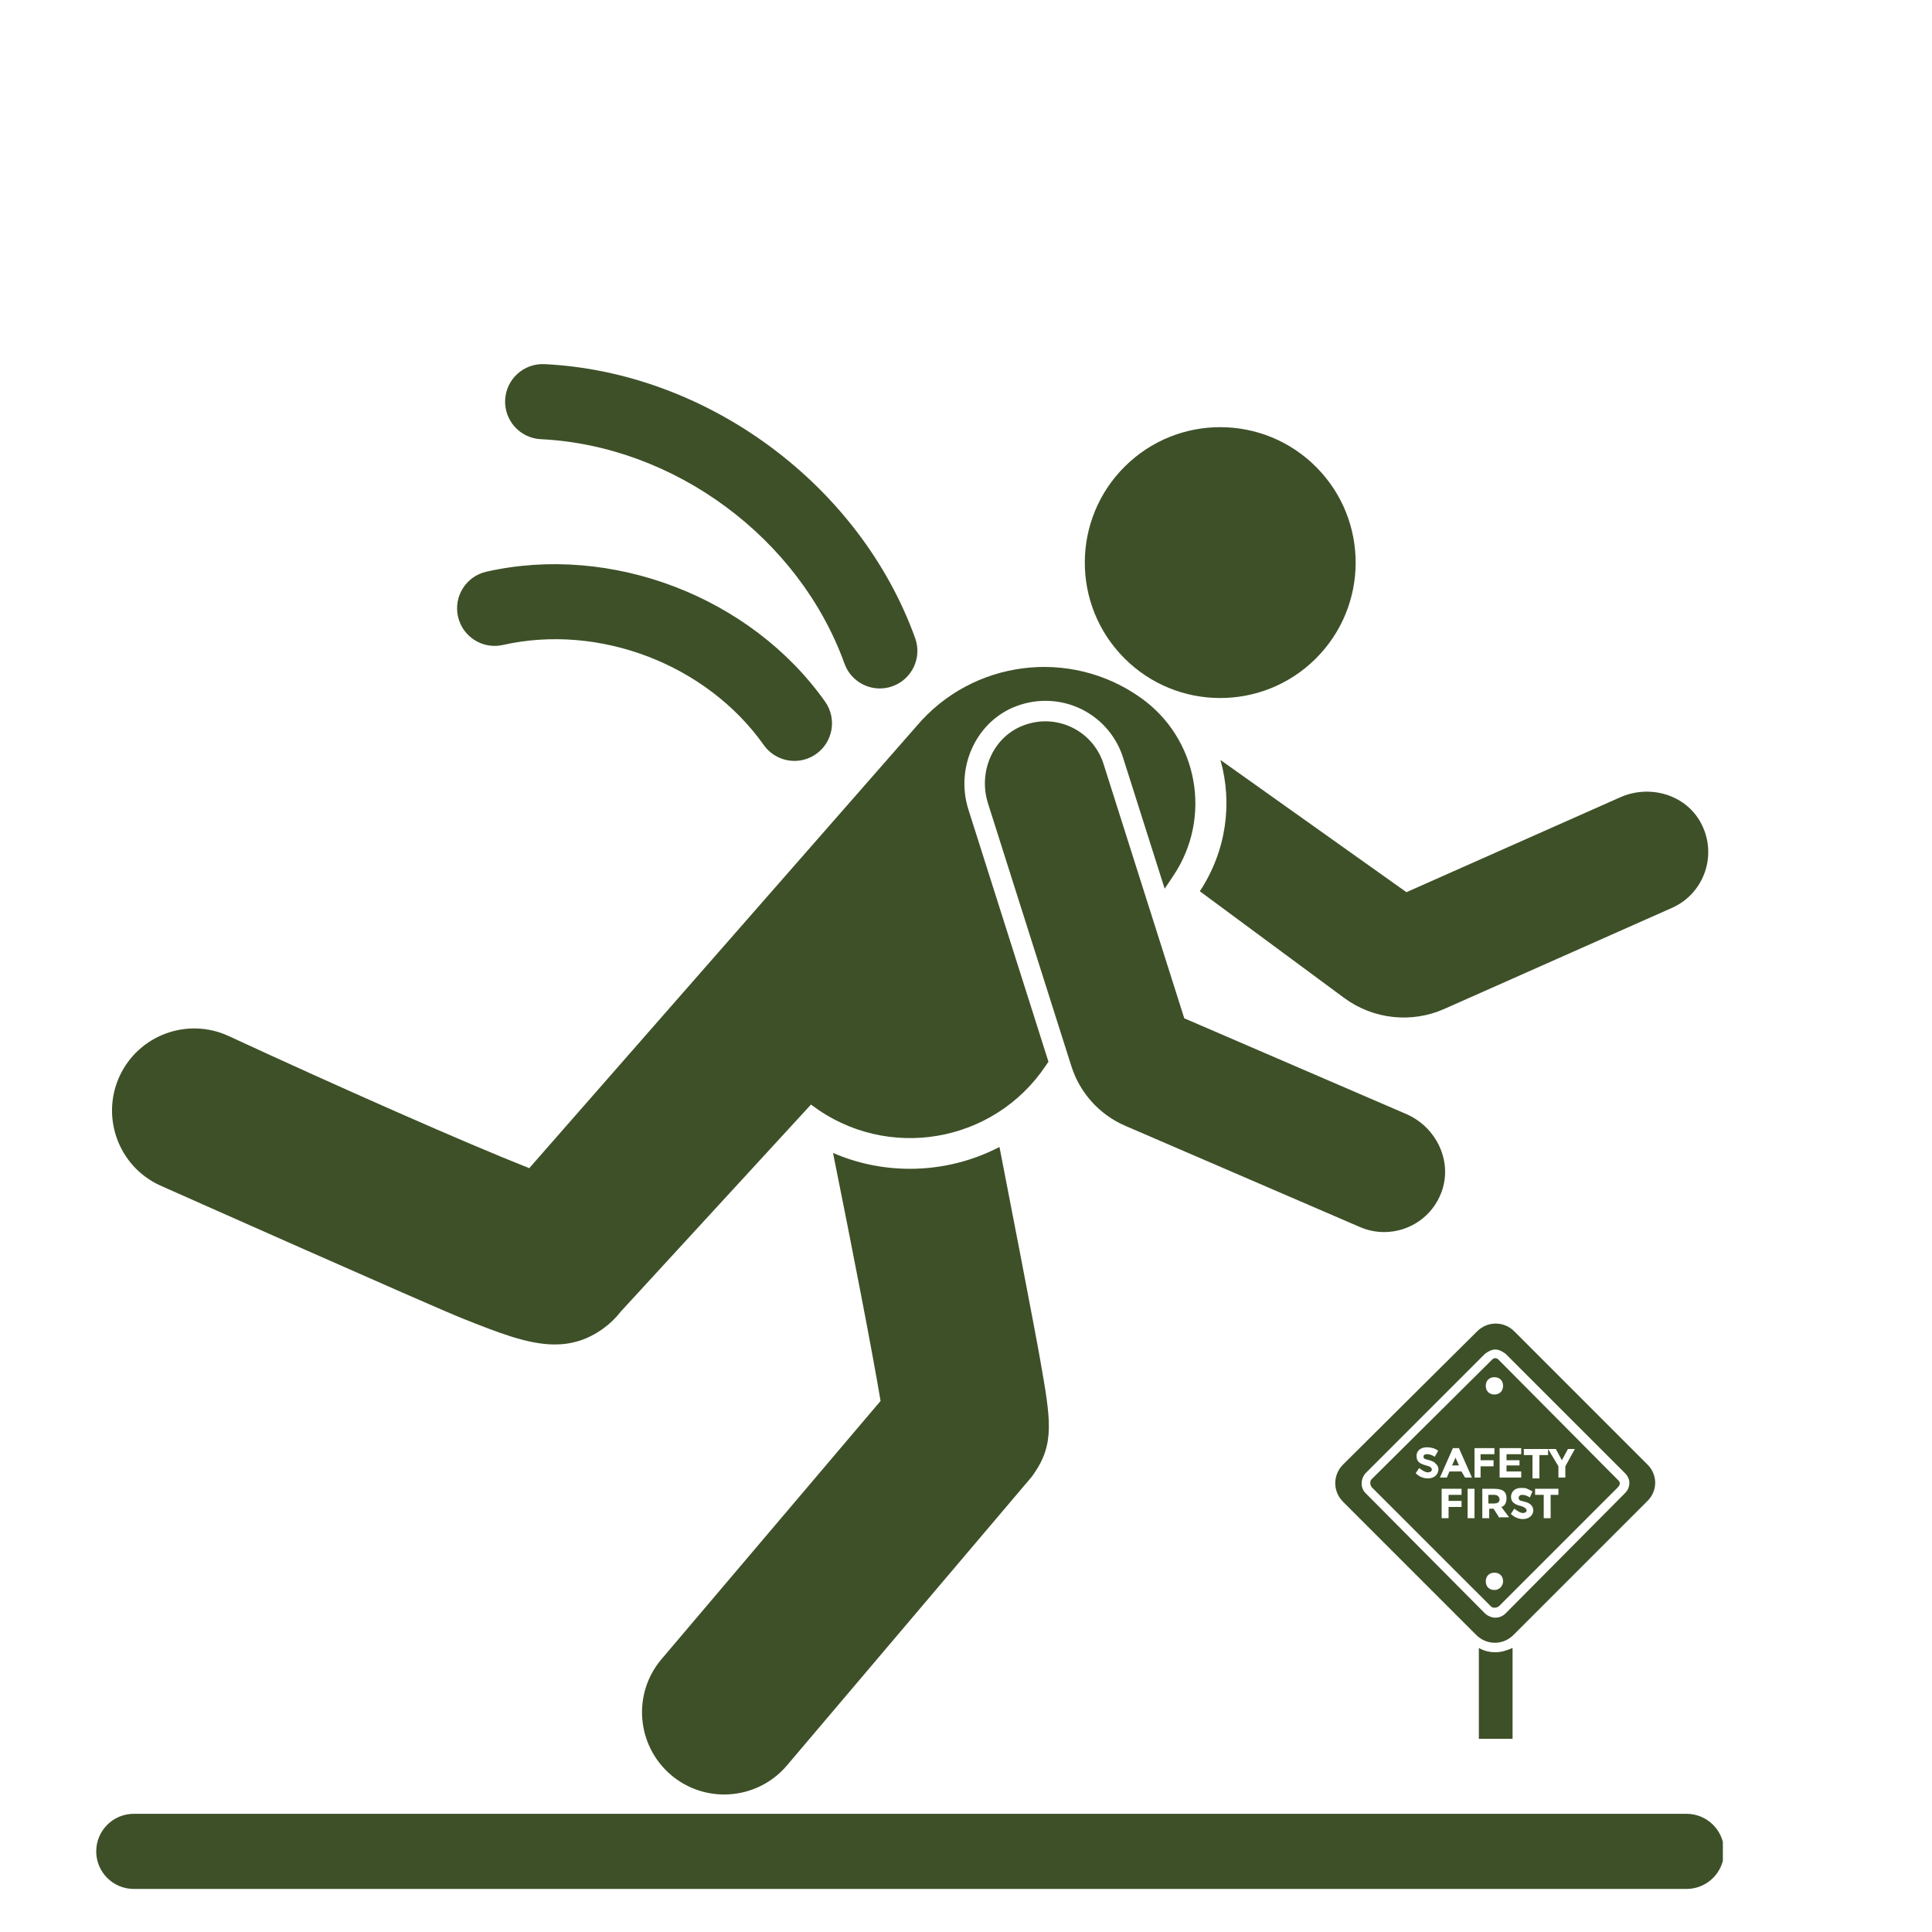
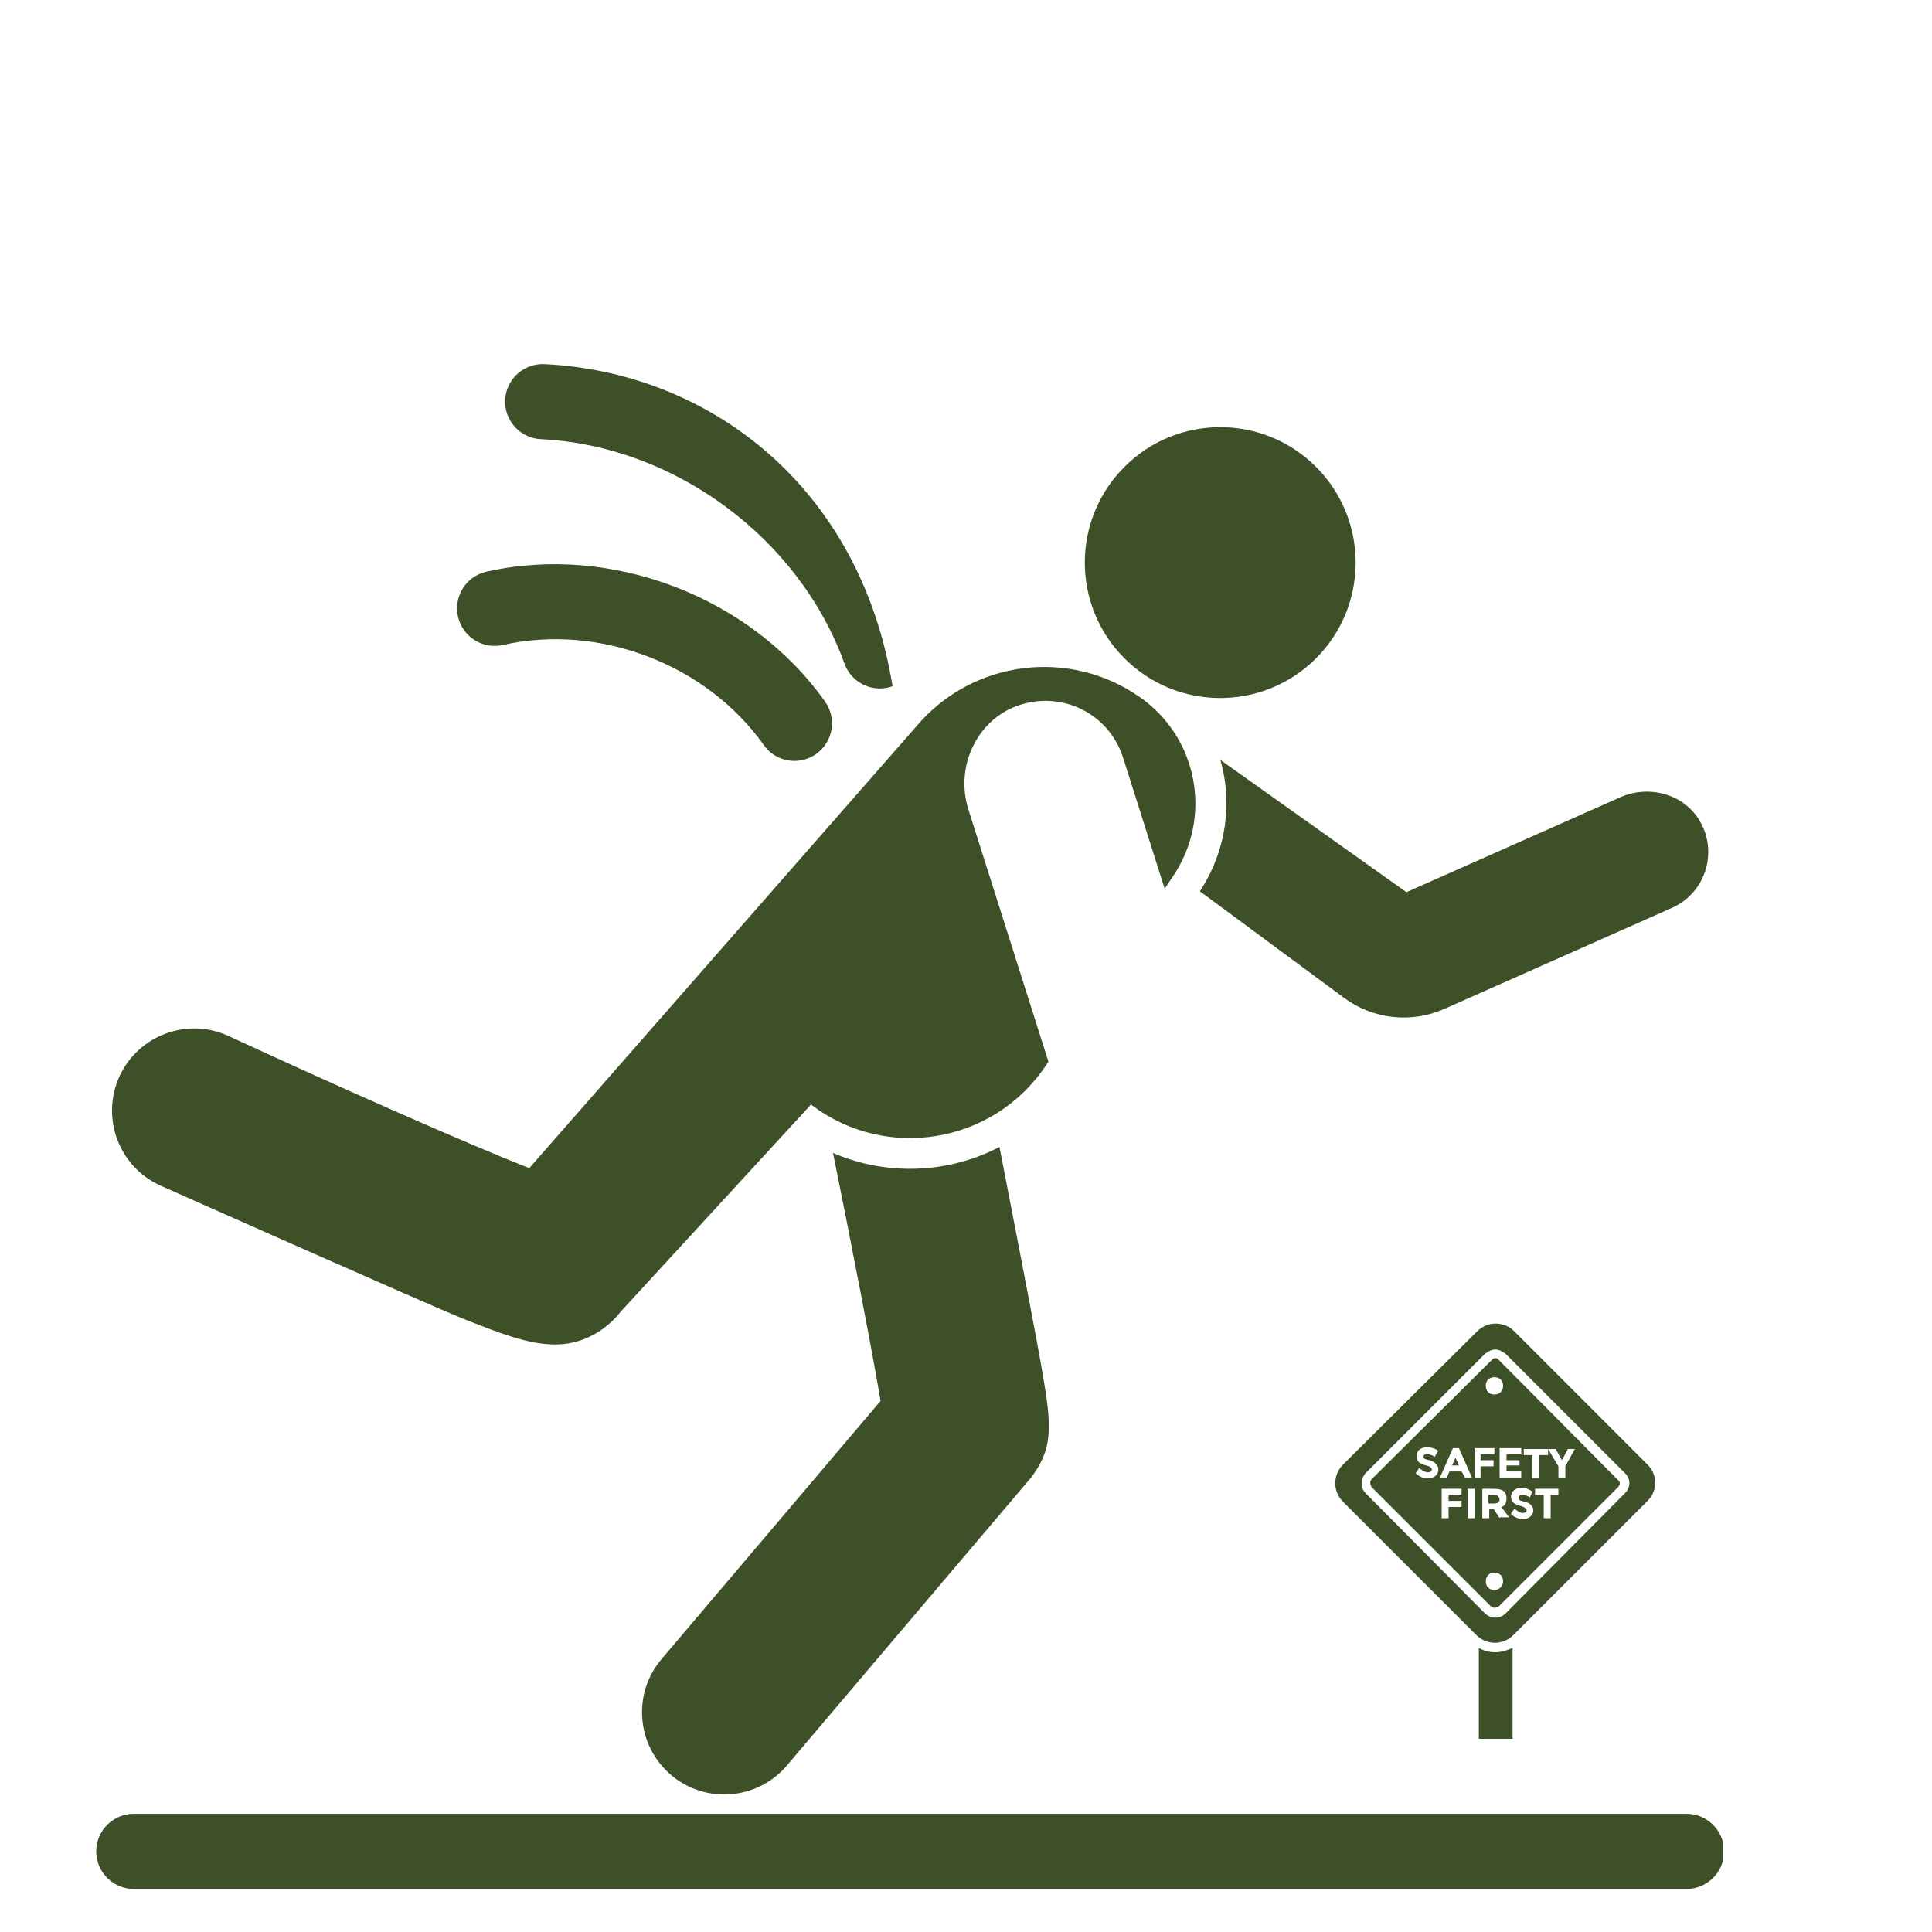
<svg xmlns="http://www.w3.org/2000/svg" width="500" zoomAndPan="magnify" viewBox="0 0 375 375" height="500" preserveAspectRatio="xMidYMid meet" version="1.0">
  <defs>
    <clipPath id="ed2f919f20">
      <path d="M 18.656 352 L 334.406 352 L 334.406 366.691 L 18.656 366.691 Z M 18.656 352 " clip-rule="nonzero" />
    </clipPath>
    <clipPath id="5d87da0ec6">
      <path d="M 98 70.441 L 179 70.441 L 179 134 L 98 134 Z M 98 70.441 " clip-rule="nonzero" />
    </clipPath>
    <clipPath id="261aeeefea">
      <path d="M 287 319 L 294 319 L 294 337.402 L 287 337.402 Z M 287 319 " clip-rule="nonzero" />
    </clipPath>
    <clipPath id="7e8c746b58">
      <path d="M 259 256.402 L 322 256.402 L 322 319 L 259 319 Z M 259 256.402 " clip-rule="nonzero" />
    </clipPath>
  </defs>
  <g clip-path="url(#ed2f919f20)">
    <path fill="#3e5028" d="M 327.348 352.059 L 25.969 352.059 C 21.941 352.059 18.676 355.324 18.676 359.352 C 18.676 363.379 21.941 366.641 25.969 366.641 L 327.348 366.641 C 331.375 366.641 334.641 363.379 334.641 359.352 C 334.641 355.324 331.375 352.059 327.348 352.059 Z M 327.348 352.059 " fill-opacity="1" fill-rule="nonzero" />
  </g>
  <path fill="#3e5028" d="M 31.012 230.066 C 31.172 230.145 83.746 253.52 89.855 255.945 C 96.738 258.672 102.449 260.961 107.68 260.961 C 110.961 260.961 114.066 260.062 117.129 257.836 C 118.422 256.902 119.555 255.785 120.512 254.555 L 157.414 214.391 L 157.57 214.508 C 172.094 225.469 192.824 221.969 202.969 206.871 L 203.504 206.074 L 187.969 157.137 C 185.441 149.18 189.262 140.465 196.66 137.305 C 198.672 136.469 200.758 136.031 202.906 136.031 C 209.832 136.031 215.898 140.465 217.988 147.07 L 226.062 172.496 L 227.754 169.969 C 235.352 158.629 232.547 143.293 221.387 135.414 C 207.66 125.688 188.742 128.094 177.883 140.965 L 102.727 226.742 C 90.273 221.828 65.547 210.887 44.398 201.102 C 36.402 197.398 26.914 200.883 23.211 208.879 C 19.531 216.875 23.012 226.363 31.012 230.066 Z M 31.012 230.066 " fill-opacity="1" fill-rule="nonzero" />
  <path fill="#3e5028" d="M 130.258 344.531 C 133.242 347.059 136.902 348.309 140.562 348.309 C 145.078 348.309 149.574 346.402 152.738 342.68 L 200.242 286.66 L 200.68 286.047 C 204.758 280.195 203.922 275.48 201.934 264.121 C 201.039 258.91 195.109 228.234 193.996 222.625 C 188.723 225.371 182.777 226.863 176.629 226.863 C 171.418 226.863 166.363 225.809 161.688 223.781 C 165.469 242.52 169.309 262.312 170.918 271.922 L 128.406 322.031 C 122.699 328.754 123.535 338.82 130.258 344.531 Z M 130.258 344.531 " fill-opacity="1" fill-rule="nonzero" />
-   <path fill="#3e5028" d="M 272.938 216.227 L 229.867 197.652 L 214.195 148.277 C 212.102 141.672 204.758 138.191 198.227 140.973 C 192.531 143.398 189.891 150.031 191.766 155.93 L 207.957 206.961 C 209.605 212.148 213.422 216.367 218.422 218.523 L 263.984 238.176 C 265.512 238.832 267.105 239.145 268.668 239.145 C 273.445 239.145 277.984 236.238 279.781 231.422 C 282.016 225.434 278.805 218.758 272.938 216.227 Z M 272.938 216.227 " fill-opacity="1" fill-rule="nonzero" />
  <path fill="#3e5028" d="M 232.887 172.992 L 260.875 193.68 C 266.527 197.859 273.984 198.676 280.391 195.809 L 324.535 176.215 C 330.859 173.41 333.508 165.711 330.027 159.523 C 327 154.133 320.098 152.242 314.449 154.77 L 272.992 173.172 L 236.887 147.508 C 239.254 155.863 238.059 165.133 232.887 172.992 Z M 232.887 172.992 " fill-opacity="1" fill-rule="nonzero" />
  <path fill="#3e5028" d="M 255.359 127.863 C 265.664 117.641 265.734 100.996 255.508 90.688 C 245.285 80.379 228.641 80.312 218.336 90.535 C 208.027 100.762 207.961 117.402 218.184 127.711 C 228.406 138.02 245.051 138.086 255.359 127.863 Z M 255.359 127.863 " fill-opacity="1" fill-rule="nonzero" />
  <g clip-path="url(#5d87da0ec6)">
-     <path fill="#3e5028" d="M 104.98 85.246 C 130.883 86.5 155.117 104.414 163.914 128.809 C 164.984 131.781 167.785 133.629 170.773 133.629 C 171.594 133.629 172.43 133.488 173.246 133.195 C 177.035 131.828 178.996 127.648 177.633 123.863 C 166.891 94.078 137.305 72.211 105.684 70.68 C 101.656 70.492 98.242 73.59 98.047 77.613 C 97.855 81.633 100.957 85.051 104.98 85.246 Z M 104.98 85.246 " fill-opacity="1" fill-rule="nonzero" />
+     <path fill="#3e5028" d="M 104.98 85.246 C 130.883 86.5 155.117 104.414 163.914 128.809 C 164.984 131.781 167.785 133.629 170.773 133.629 C 171.594 133.629 172.43 133.488 173.246 133.195 C 166.891 94.078 137.305 72.211 105.684 70.68 C 101.656 70.492 98.242 73.59 98.047 77.613 C 97.855 81.633 100.957 85.051 104.98 85.246 Z M 104.98 85.246 " fill-opacity="1" fill-rule="nonzero" />
  </g>
  <path fill="#3e5028" d="M 97.613 125.188 C 116.332 120.965 137.156 128.953 148.25 144.613 C 149.672 146.617 151.922 147.691 154.203 147.691 C 155.66 147.691 157.133 147.254 158.414 146.348 C 161.699 144.02 162.477 139.469 160.148 136.184 C 145.746 115.852 118.711 105.477 94.406 110.965 C 90.477 111.852 88.012 115.754 88.898 119.68 C 89.781 123.609 93.688 126.078 97.613 125.188 Z M 97.613 125.188 " fill-opacity="1" fill-rule="nonzero" />
  <g clip-path="url(#261aeeefea)">
    <path fill="#3e5028" d="M 287.043 319.867 L 287.043 337.496 C 287.379 337.496 293.59 337.496 293.59 337.496 L 293.59 319.867 C 292.414 320.371 291.41 320.703 290.234 320.703 C 289.059 320.703 287.883 320.371 287.043 319.867 Z M 287.043 319.867 " fill-opacity="1" fill-rule="nonzero" />
  </g>
  <path fill="#3e5028" d="M 281.84 284.441 L 283.18 284.441 L 282.512 282.93 Z M 281.84 284.441 " fill-opacity="1" fill-rule="nonzero" />
  <path fill="#3e5028" d="M 290.906 263.957 C 290.738 263.789 290.57 263.621 290.234 263.621 C 289.898 263.621 289.73 263.789 289.562 263.957 L 266.223 287.125 C 265.887 287.461 265.887 288.133 266.223 288.637 L 289.395 311.805 C 289.73 312.141 290.402 312.141 290.906 311.805 L 314.074 288.637 C 314.242 288.469 314.41 288.133 314.41 287.965 C 314.41 287.629 314.242 287.461 314.074 287.293 Z M 295.941 281.25 L 300.477 281.25 L 300.477 282.426 L 298.797 282.426 L 298.797 286.957 L 297.453 286.957 L 297.453 282.426 L 295.773 282.426 L 295.773 281.25 Z M 294.934 283.434 L 294.934 284.441 L 292.414 284.441 L 292.414 285.613 L 295.27 285.613 L 295.27 286.789 L 291.074 286.789 L 291.074 281.082 L 295.27 281.082 L 295.27 282.258 L 292.414 282.258 L 292.414 283.434 Z M 290.066 267.312 C 291.074 267.312 291.746 267.984 291.746 268.992 C 291.746 270 291.074 270.672 290.066 270.672 C 289.059 270.672 288.387 270 288.387 268.992 C 288.387 267.984 289.059 267.312 290.066 267.312 Z M 277.137 286.957 C 276.297 286.957 275.457 286.621 274.785 285.949 L 275.457 284.941 C 276.129 285.445 276.633 285.781 277.137 285.781 C 277.977 285.781 278.145 285.109 277.641 284.773 C 277.473 284.605 277.305 284.605 276.801 284.441 C 275.625 284.105 274.953 283.77 274.953 282.594 C 274.953 281.418 275.961 280.914 276.969 280.914 C 277.641 280.914 278.48 281.082 279.152 281.586 L 278.48 282.762 C 277.809 282.258 276.297 281.922 276.297 282.762 C 276.297 283.266 276.969 283.266 277.473 283.434 C 277.977 283.602 278.48 283.77 278.648 284.105 C 279.656 284.773 279.32 286.957 277.137 286.957 Z M 283.852 290.148 L 281.168 290.148 L 281.168 291.324 L 283.684 291.324 L 283.684 292.5 L 281.168 292.5 L 281.168 294.68 L 279.824 294.68 L 279.824 288.973 L 283.684 288.973 L 283.684 290.148 Z M 283.684 285.613 L 281.336 285.613 L 280.832 286.789 L 279.488 286.789 L 282.008 281.082 L 283.18 281.082 L 285.699 286.789 L 284.355 286.789 Z M 286.203 294.68 L 284.859 294.68 L 284.859 288.973 L 286.203 288.973 Z M 287.547 286.789 L 286.203 286.789 L 286.203 281.082 L 290.066 281.082 L 290.066 282.258 L 287.379 282.258 L 287.379 283.434 L 289.898 283.434 L 289.898 284.605 L 287.379 284.605 L 287.379 286.789 Z M 290.066 308.617 C 289.059 308.617 288.387 307.945 288.387 306.938 C 288.387 305.93 289.059 305.258 290.066 305.258 C 291.074 305.258 291.746 305.93 291.746 306.938 C 291.746 307.777 291.074 308.617 290.066 308.617 Z M 291.074 294.68 L 289.898 292.836 L 289.059 292.836 L 289.059 294.68 L 287.715 294.68 L 287.715 288.973 L 289.898 288.973 C 291.41 288.973 292.414 289.309 292.414 290.82 C 292.414 291.66 292.082 292.332 291.41 292.5 L 292.918 294.512 L 291.074 294.512 Z M 295.605 294.848 C 294.766 294.848 293.926 294.512 293.254 293.84 L 293.926 292.836 C 294.598 293.34 295.102 293.672 295.605 293.672 C 296.445 293.672 296.781 292.836 295.27 292.332 C 294.598 292.164 294.094 291.996 293.758 291.66 C 292.918 290.988 293.086 288.805 295.27 288.805 C 295.605 288.805 296.109 288.805 296.445 288.973 C 296.781 289.141 297.117 289.309 297.453 289.477 L 296.949 290.652 C 296.445 290.316 295.941 290.148 295.438 290.148 C 294.766 290.148 294.598 290.82 294.934 291.156 C 295.102 291.324 295.438 291.324 295.941 291.492 C 298.461 291.996 297.957 294.848 295.605 294.848 Z M 302.656 290.148 L 300.98 290.148 L 300.98 294.68 L 299.637 294.68 L 299.637 290.148 L 297.957 290.148 L 297.957 288.973 L 302.488 288.973 L 302.488 290.148 Z M 303.832 284.605 L 303.832 286.789 L 302.488 286.789 L 302.488 284.605 L 300.477 281.25 L 301.984 281.25 L 303.16 283.434 L 304.336 281.25 L 305.68 281.25 Z M 303.832 284.605 " fill-opacity="1" fill-rule="nonzero" />
  <g clip-path="url(#7e8c746b58)">
    <path fill="#3e5028" d="M 319.781 284.273 L 293.926 258.414 C 291.914 256.402 288.723 256.402 286.707 258.414 L 260.684 284.273 C 258.668 286.285 258.668 289.477 260.684 291.492 L 286.539 317.348 C 288.555 319.363 291.746 319.363 293.758 317.348 L 319.613 291.492 C 321.797 289.477 321.797 286.285 319.781 284.273 Z M 315.418 289.812 L 292.246 313.148 C 291.746 313.652 291.074 313.988 290.234 313.988 C 289.562 313.988 288.723 313.652 288.219 313.148 L 265.051 289.812 C 264.043 288.805 264.043 287.125 265.051 285.949 L 288.219 262.781 C 288.891 262.277 289.562 261.941 290.234 261.941 C 290.906 261.941 291.578 262.277 292.246 262.781 L 315.418 285.949 C 315.922 286.453 316.258 287.125 316.258 287.797 C 316.258 288.637 315.922 289.309 315.418 289.812 Z M 315.418 289.812 " fill-opacity="1" fill-rule="nonzero" />
  </g>
  <path fill="#3e5028" d="M 289.898 290.148 L 288.891 290.148 L 288.891 291.828 L 289.898 291.828 C 290.57 291.828 291.074 291.66 291.074 290.988 C 290.906 290.316 290.57 290.148 289.898 290.148 Z M 289.898 290.148 " fill-opacity="1" fill-rule="nonzero" />
</svg>